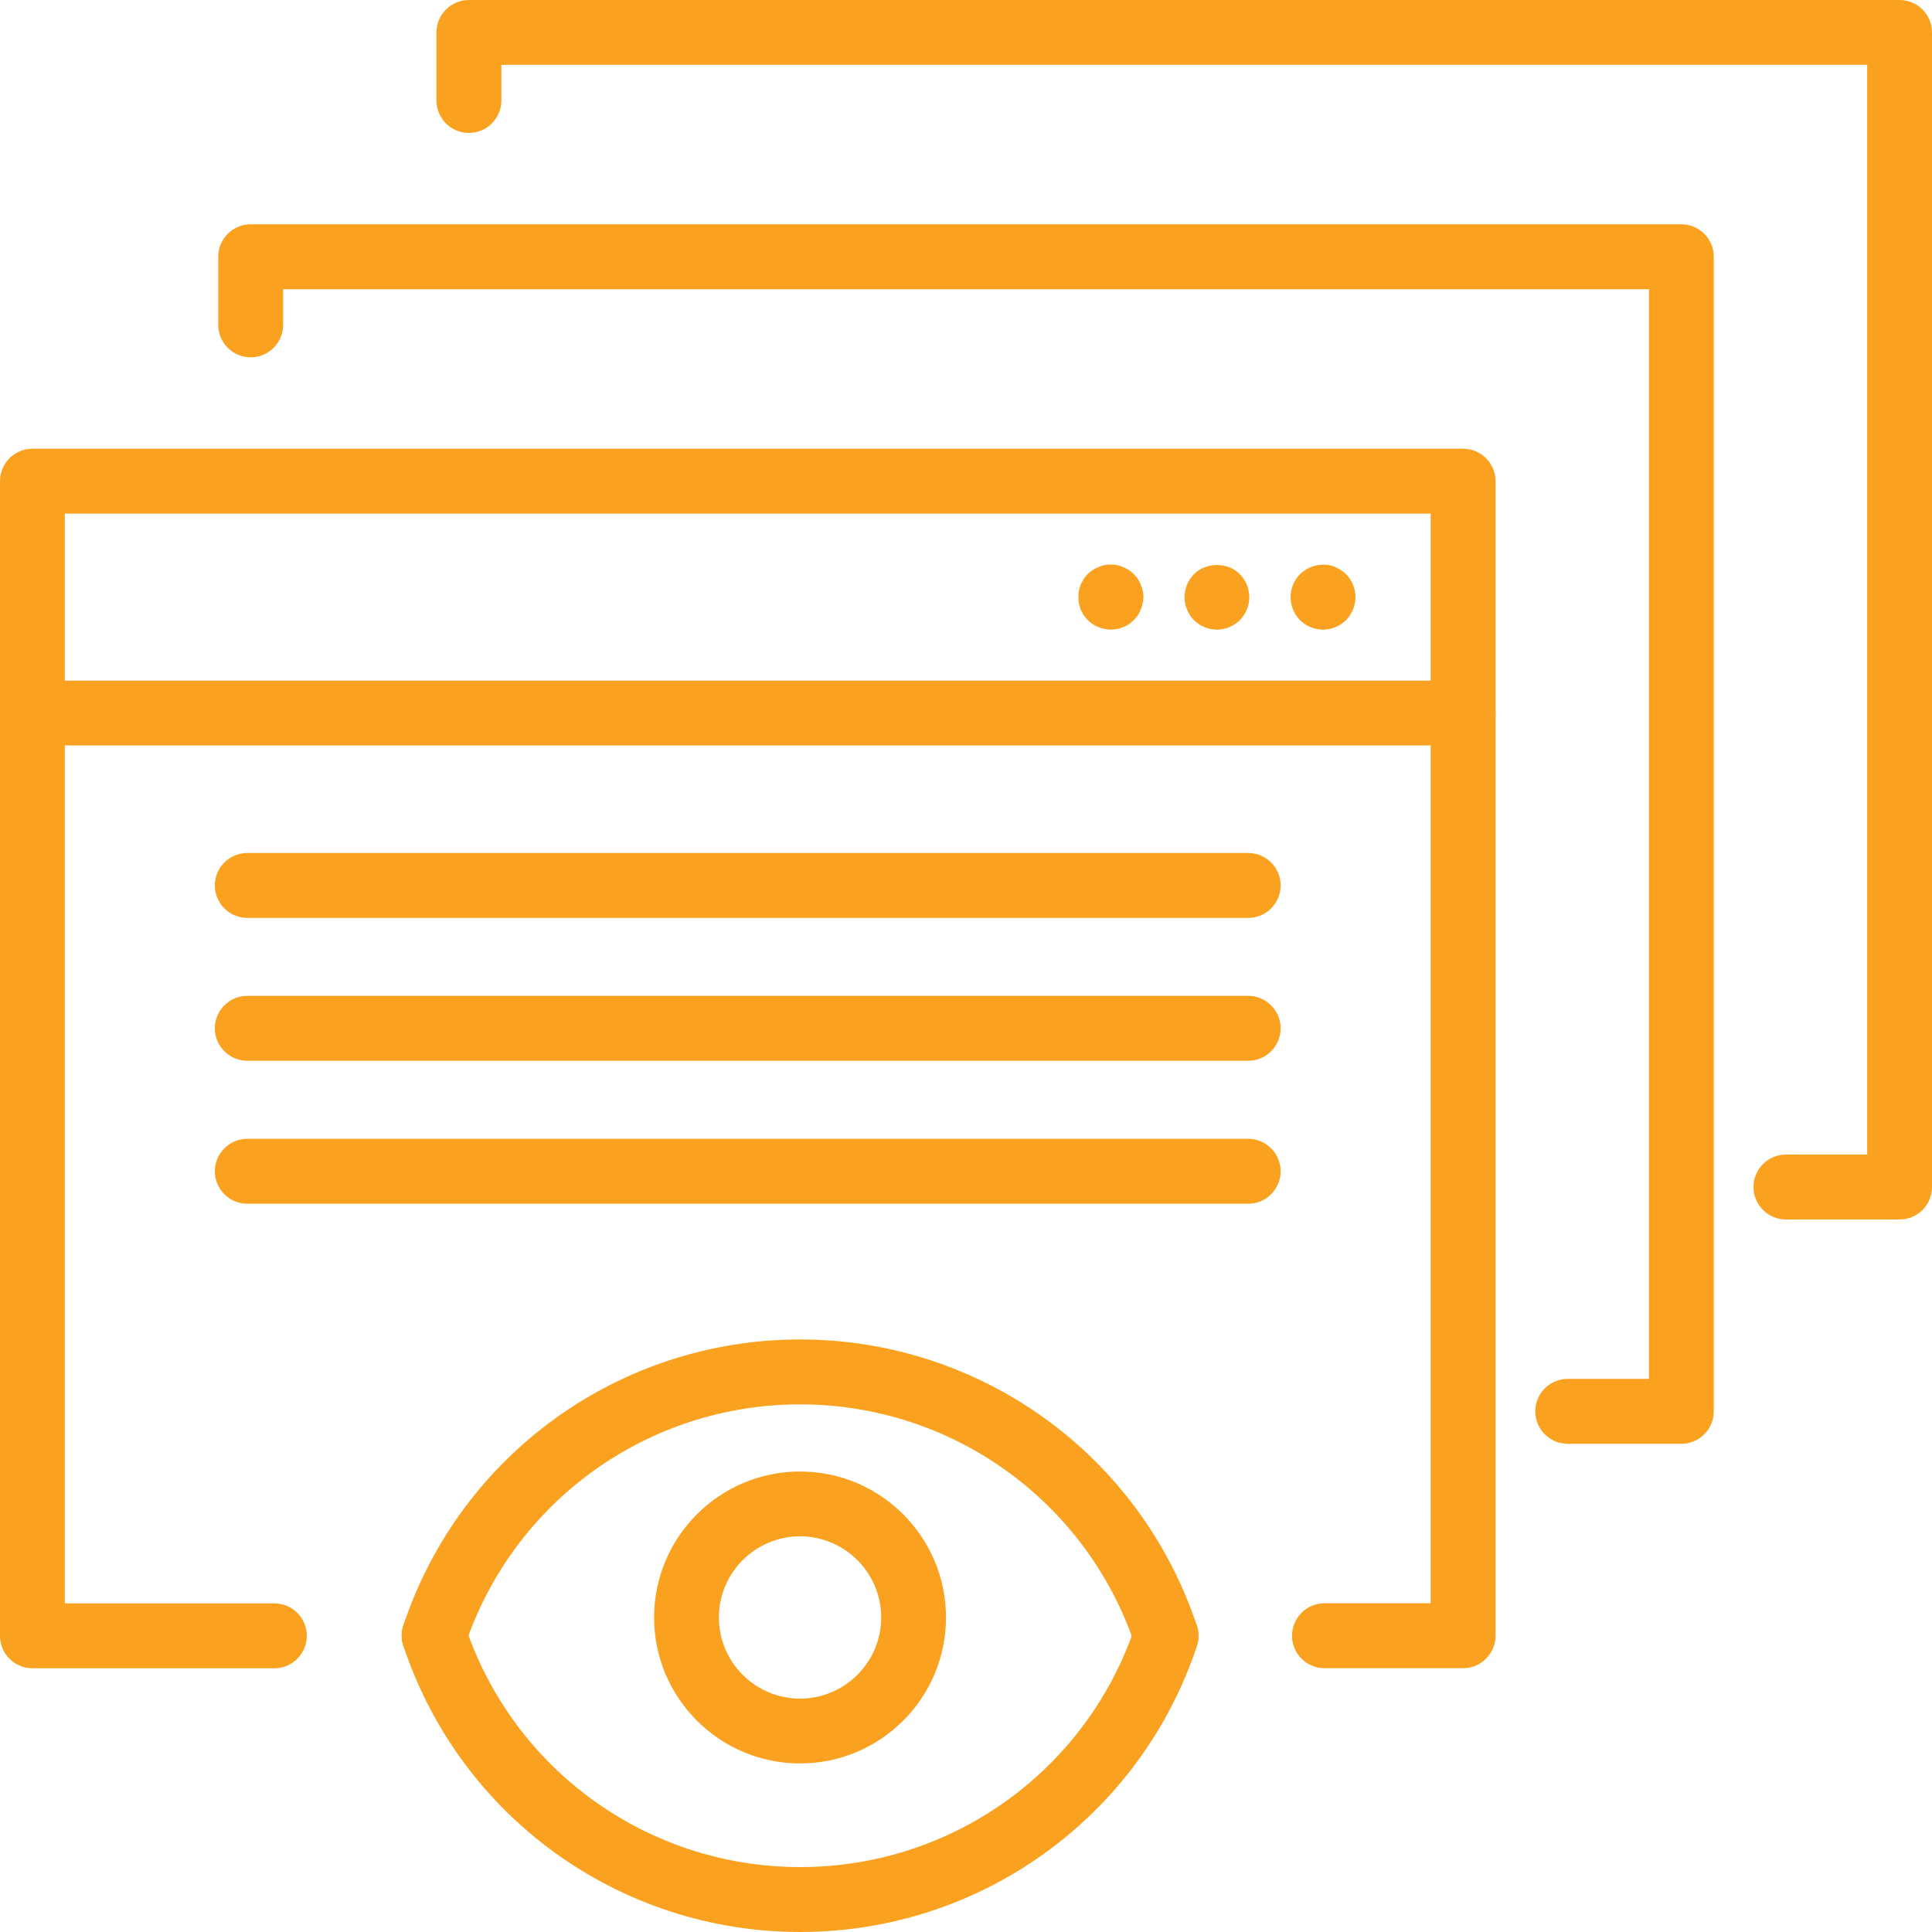
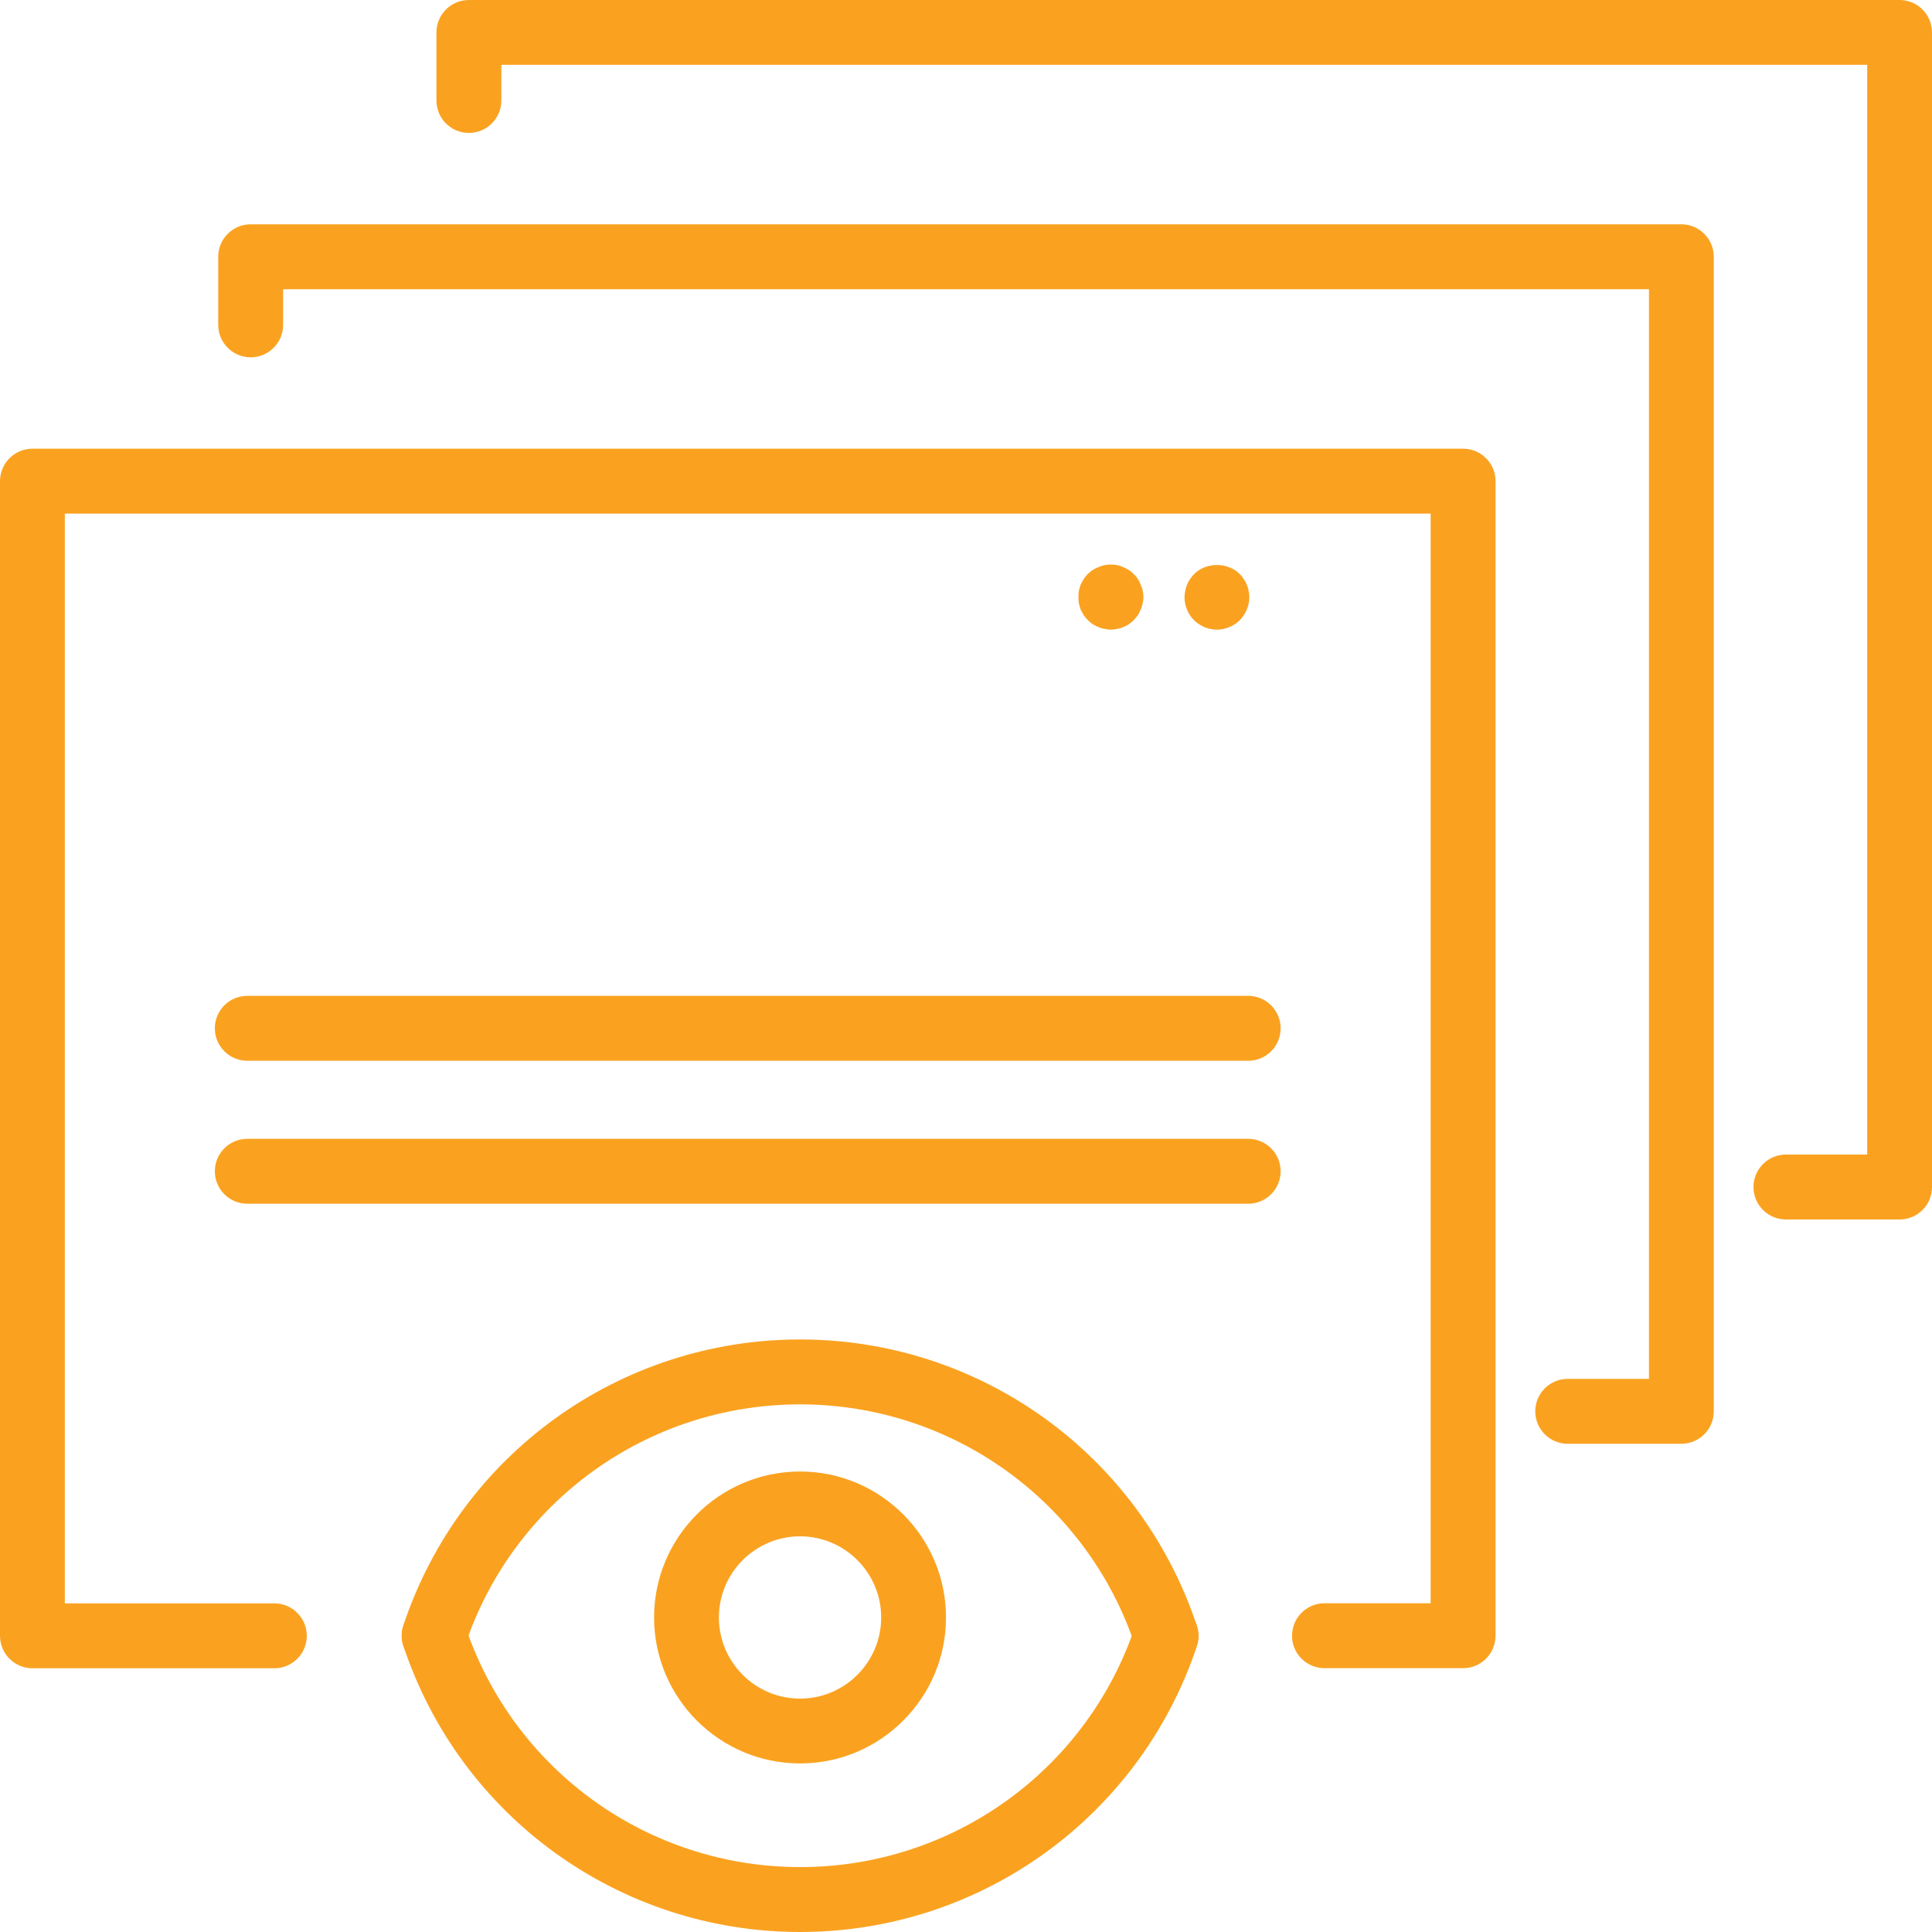
<svg xmlns="http://www.w3.org/2000/svg" version="1.1" id="Layer_1" x="0px" y="0px" viewBox="0 0 200 200" style="enable-background:new 0 0 200 200;" xml:space="preserve">
  <style type="text/css">
	.st0{fill:#FAA220;}
</style>
  <g>
    <path class="st0" d="M151.46,172.69h-14.35c-1.85,0-3.36-1.5-3.36-3.36c0-1.85,1.5-3.36,3.36-3.36h10.99V53.17H6.71v112.81H28.4   c1.85,0,3.36,1.5,3.36,3.36c0,1.85-1.5,3.36-3.36,3.36H3.36c-1.85,0-3.36-1.5-3.36-3.36V49.81c0-1.85,1.5-3.36,3.36-3.36h148.1   c1.85,0,3.36,1.5,3.36,3.36v119.52C154.81,171.19,153.31,172.69,151.46,172.69z" />
    <path class="st0" d="M174.05,149.46h-11.76c-1.85,0-3.36-1.5-3.36-3.36c0-1.85,1.5-3.36,3.36-3.36h8.41V29.94H29.31v3.69   c0,1.85-1.5,3.36-3.36,3.36c-1.85,0-3.36-1.5-3.36-3.36v-7.05c0-1.85,1.5-3.36,3.36-3.36h148.1c1.85,0,3.36,1.5,3.36,3.36v119.52   C177.41,147.96,175.9,149.46,174.05,149.46z" />
    <path class="st0" d="M196.64,126.24h-11.76c-1.85,0-3.36-1.5-3.36-3.36s1.5-3.36,3.36-3.36h8.41V6.71H51.9v3.69   c0,1.85-1.5,3.36-3.36,3.36s-3.36-1.5-3.36-3.36V3.36c0-1.85,1.5-3.36,3.36-3.36h148.1C198.5,0,200,1.5,200,3.36v119.52   C200,124.74,198.5,126.24,196.64,126.24z" />
-     <path class="st0" d="M151.46,77.17H3.36C1.5,77.17,0,75.67,0,73.82c0-1.85,1.5-3.36,3.36-3.36h148.1c1.85,0,3.36,1.5,3.36,3.36   C154.81,75.67,153.31,77.17,151.46,77.17z" />
-     <path class="st0" d="M129.22,95.02H25.6c-1.85,0-3.36-1.5-3.36-3.36s1.5-3.36,3.36-3.36h103.61c1.85,0,3.36,1.5,3.36,3.36   S131.07,95.02,129.22,95.02z" />
    <path class="st0" d="M129.22,109.81H25.6c-1.85,0-3.36-1.5-3.36-3.36s1.5-3.36,3.36-3.36h103.61c1.85,0,3.36,1.5,3.36,3.36   S131.07,109.81,129.22,109.81z" />
    <path class="st0" d="M129.22,124.61H25.6c-1.85,0-3.36-1.5-3.36-3.36c0-1.85,1.5-3.36,3.36-3.36h103.61c1.85,0,3.36,1.5,3.36,3.36   C132.57,123.1,131.07,124.61,129.22,124.61z" />
    <path class="st0" d="M115,65.18c-0.23,0-0.47-0.03-0.67-0.08c-0.2-0.03-0.41-0.1-0.62-0.18c-0.21-0.08-0.41-0.18-0.6-0.31   c-0.18-0.13-0.34-0.26-0.49-0.41c-0.16-0.16-0.31-0.34-0.44-0.52c-0.1-0.18-0.21-0.39-0.31-0.57c-0.08-0.21-0.13-0.44-0.18-0.65   c-0.05-0.21-0.05-0.44-0.05-0.65c0-0.23,0-0.44,0.05-0.67c0.05-0.21,0.1-0.41,0.18-0.62c0.1-0.21,0.21-0.39,0.31-0.57   c0.13-0.21,0.28-0.36,0.41-0.52c0.16-0.16,0.34-0.31,0.52-0.41c0.18-0.13,0.39-0.23,0.6-0.31c0.21-0.1,0.41-0.16,0.62-0.21   c0.44-0.08,0.88-0.08,1.32,0c0.21,0.05,0.41,0.1,0.62,0.21c0.21,0.08,0.41,0.18,0.6,0.31c0.18,0.1,0.34,0.26,0.49,0.41   c0.15,0.15,0.31,0.31,0.44,0.52c0.1,0.18,0.21,0.36,0.28,0.57c0.1,0.21,0.16,0.41,0.21,0.62c0.05,0.23,0.08,0.44,0.08,0.67   c0,0.21-0.03,0.44-0.08,0.65c-0.05,0.21-0.1,0.44-0.21,0.65c-0.08,0.18-0.18,0.39-0.28,0.57c-0.13,0.18-0.29,0.36-0.44,0.52   c-0.16,0.16-0.31,0.28-0.49,0.41c-0.18,0.13-0.39,0.23-0.6,0.31c-0.2,0.08-0.41,0.16-0.62,0.18   C115.42,65.15,115.21,65.18,115,65.18z" />
    <path class="st0" d="M125.98,65.18c-0.88,0-1.76-0.36-2.38-0.98c-0.62-0.62-0.98-1.5-0.98-2.38c0-0.23,0.03-0.44,0.08-0.67   c0.03-0.21,0.1-0.41,0.18-0.62s0.18-0.39,0.31-0.57c0.13-0.21,0.26-0.36,0.41-0.52c1.24-1.27,3.51-1.27,4.75,0   c0.15,0.15,0.28,0.31,0.41,0.52c0.13,0.18,0.23,0.36,0.31,0.57c0.08,0.21,0.16,0.41,0.18,0.62c0.05,0.23,0.08,0.44,0.08,0.67   c0,0.88-0.36,1.73-0.98,2.38C127.73,64.81,126.86,65.18,125.98,65.18z" />
-     <path class="st0" d="M136.96,65.18c-0.88,0-1.76-0.36-2.38-0.98c-0.62-0.62-0.98-1.5-0.98-2.38c0-0.9,0.36-1.76,0.98-2.38   c0.8-0.78,1.96-1.14,3.05-0.93c0.21,0.05,0.41,0.1,0.62,0.21c0.21,0.08,0.39,0.18,0.57,0.31c0.21,0.1,0.36,0.26,0.52,0.41   c0.62,0.62,0.98,1.5,0.98,2.38c0,0.88-0.36,1.73-0.98,2.38C138.71,64.81,137.86,65.18,136.96,65.18z" />
    <g>
      <path class="st0" d="M82.82,182.55c-8.33,0-15.11-6.78-15.11-15.11s6.78-15.11,15.11-15.11s15.11,6.78,15.11,15.11    S91.16,182.55,82.82,182.55z M82.82,159.04c-4.63,0-8.4,3.77-8.4,8.4s3.77,8.4,8.4,8.4s8.4-3.77,8.4-8.4    S87.45,159.04,82.82,159.04z" />
      <path class="st0" d="M44.94,172.69c-0.35,0-0.71-0.06-1.06-0.17c-1.76-0.59-2.71-2.49-2.13-4.25    c5.89-17.71,22.4-29.61,41.07-29.61c18.66,0,35.16,11.89,41.06,29.58c0.59,1.76-0.36,3.66-2.12,4.25    c-1.77,0.59-3.66-0.37-4.25-2.12c-4.98-14.94-18.93-24.99-34.69-24.99c-15.78,0-29.72,10.05-34.7,25.01    C47.66,171.8,46.35,172.69,44.94,172.69z" />
      <path class="st0" d="M82.83,200c-18.67,0-35.18-11.9-41.07-29.61c-0.59-1.76,0.37-3.66,2.13-4.25c1.76-0.59,3.66,0.37,4.25,2.13    c4.98,14.96,18.92,25.01,34.7,25.01c15.76,0,29.71-10.04,34.69-24.99c0.59-1.76,2.48-2.71,4.25-2.12    c1.76,0.59,2.71,2.49,2.12,4.25C117.99,188.11,101.49,200,82.83,200z" />
    </g>
  </g>
</svg>